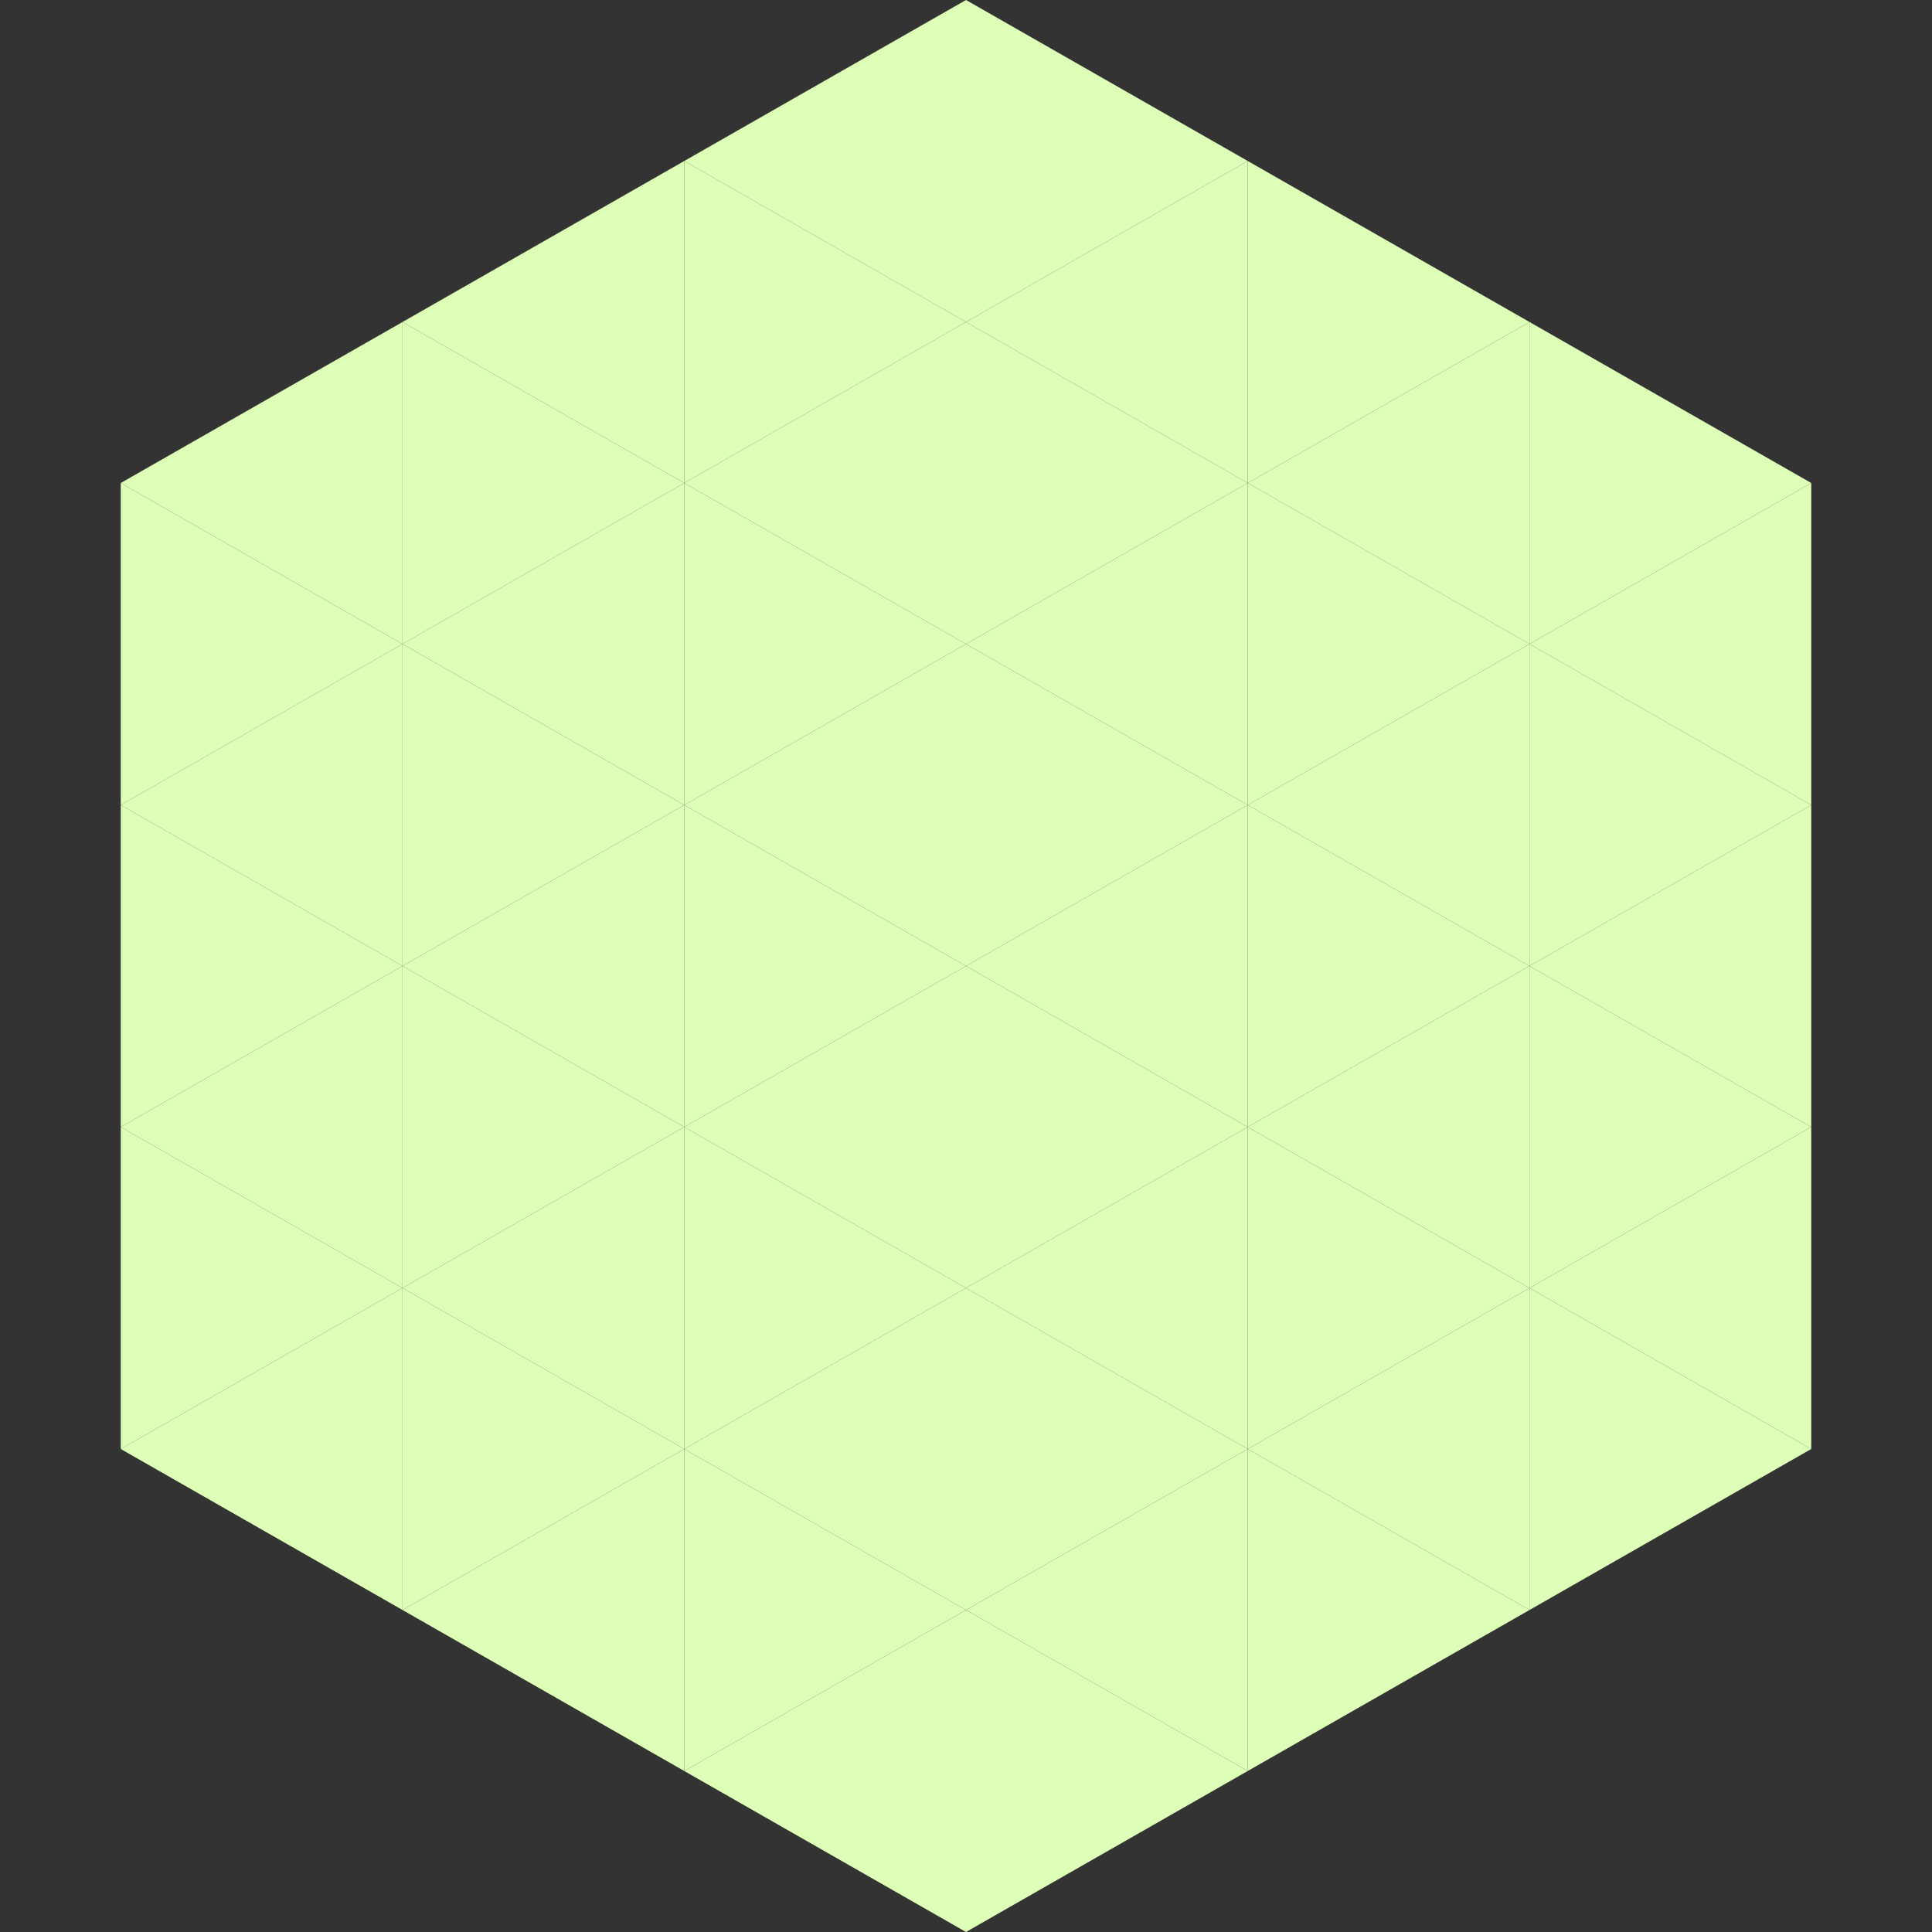
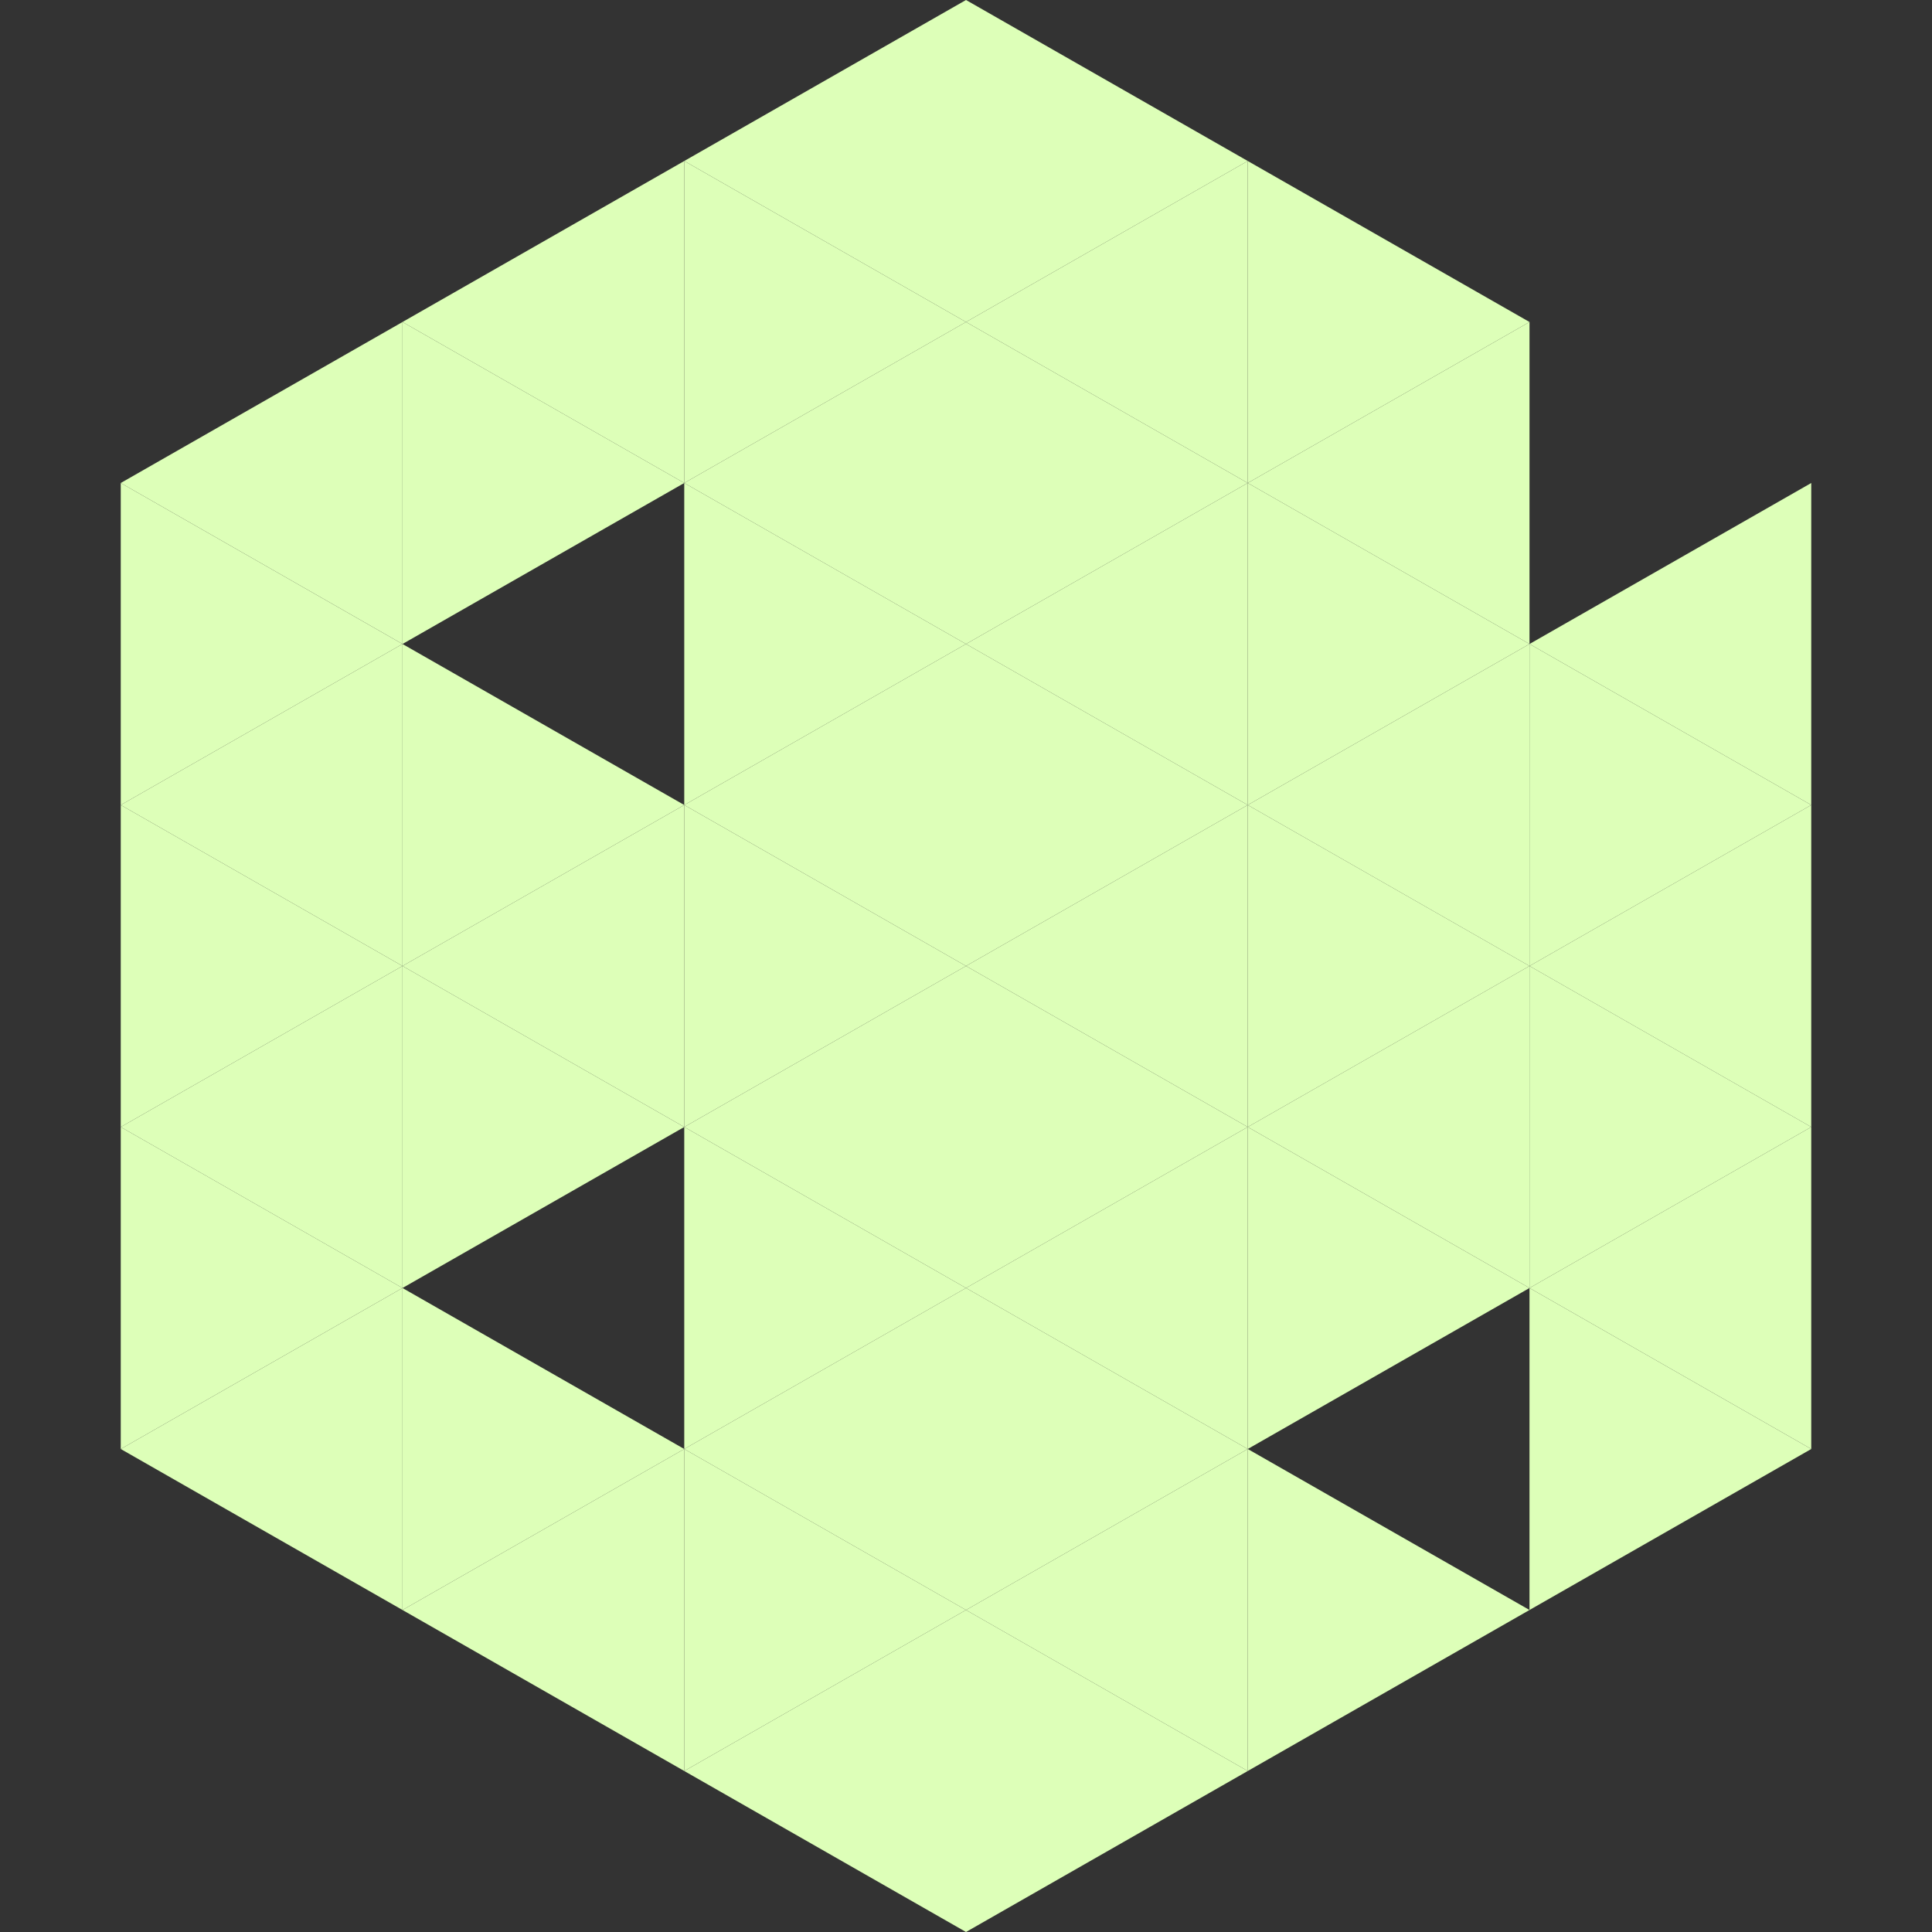
<svg xmlns="http://www.w3.org/2000/svg" width="240" height="240">
  <rect width="100%" height="100%" fill="#333333" stroke="none" />
  <polygon points="50,40 15,60 50,80" style="fill:rgb(221,255,184)" />
-   <polygon points="190,40 225,60 190,80" style="fill:rgb(221,255,184)" />
  <polygon points="15,60 50,80 15,100" style="fill:rgb(221,255,184)" />
  <polygon points="225,60 190,80 225,100" style="fill:rgb(221,255,184)" />
  <polygon points="50,80 15,100 50,120" style="fill:rgb(221,255,184)" />
  <polygon points="190,80 225,100 190,120" style="fill:rgb(221,255,184)" />
  <polygon points="15,100 50,120 15,140" style="fill:rgb(221,255,184)" />
  <polygon points="225,100 190,120 225,140" style="fill:rgb(221,255,184)" />
  <polygon points="50,120 15,140 50,160" style="fill:rgb(221,255,184)" />
  <polygon points="190,120 225,140 190,160" style="fill:rgb(221,255,184)" />
  <polygon points="15,140 50,160 15,180" style="fill:rgb(221,255,184)" />
  <polygon points="225,140 190,160 225,180" style="fill:rgb(221,255,184)" />
  <polygon points="50,160 15,180 50,200" style="fill:rgb(221,255,184)" />
  <polygon points="190,160 225,180 190,200" style="fill:rgb(221,255,184)" />
  <polygon points="15,180 50,200 15,220" style="fill:rgb(255,255,255); fill-opacity:0" />
  <polygon points="225,180 190,200 225,220" style="fill:rgb(255,255,255); fill-opacity:0" />
  <polygon points="50,0 85,20 50,40" style="fill:rgb(255,255,255); fill-opacity:0" />
  <polygon points="190,0 155,20 190,40" style="fill:rgb(255,255,255); fill-opacity:0" />
  <polygon points="85,20 50,40 85,60" style="fill:rgb(221,255,184)" />
  <polygon points="155,20 190,40 155,60" style="fill:rgb(221,255,184)" />
  <polygon points="50,40 85,60 50,80" style="fill:rgb(221,255,184)" />
  <polygon points="190,40 155,60 190,80" style="fill:rgb(221,255,184)" />
-   <polygon points="85,60 50,80 85,100" style="fill:rgb(221,255,184)" />
  <polygon points="155,60 190,80 155,100" style="fill:rgb(221,255,184)" />
  <polygon points="50,80 85,100 50,120" style="fill:rgb(221,255,184)" />
  <polygon points="190,80 155,100 190,120" style="fill:rgb(221,255,184)" />
  <polygon points="85,100 50,120 85,140" style="fill:rgb(221,255,184)" />
  <polygon points="155,100 190,120 155,140" style="fill:rgb(221,255,184)" />
  <polygon points="50,120 85,140 50,160" style="fill:rgb(221,255,184)" />
  <polygon points="190,120 155,140 190,160" style="fill:rgb(221,255,184)" />
-   <polygon points="85,140 50,160 85,180" style="fill:rgb(221,255,184)" />
  <polygon points="155,140 190,160 155,180" style="fill:rgb(221,255,184)" />
  <polygon points="50,160 85,180 50,200" style="fill:rgb(221,255,184)" />
-   <polygon points="190,160 155,180 190,200" style="fill:rgb(221,255,184)" />
  <polygon points="85,180 50,200 85,220" style="fill:rgb(221,255,184)" />
  <polygon points="155,180 190,200 155,220" style="fill:rgb(221,255,184)" />
  <polygon points="120,0 85,20 120,40" style="fill:rgb(221,255,184)" />
  <polygon points="120,0 155,20 120,40" style="fill:rgb(221,255,184)" />
  <polygon points="85,20 120,40 85,60" style="fill:rgb(221,255,184)" />
  <polygon points="155,20 120,40 155,60" style="fill:rgb(221,255,184)" />
  <polygon points="120,40 85,60 120,80" style="fill:rgb(221,255,184)" />
  <polygon points="120,40 155,60 120,80" style="fill:rgb(221,255,184)" />
  <polygon points="85,60 120,80 85,100" style="fill:rgb(221,255,184)" />
  <polygon points="155,60 120,80 155,100" style="fill:rgb(221,255,184)" />
  <polygon points="120,80 85,100 120,120" style="fill:rgb(221,255,184)" />
  <polygon points="120,80 155,100 120,120" style="fill:rgb(221,255,184)" />
  <polygon points="85,100 120,120 85,140" style="fill:rgb(221,255,184)" />
  <polygon points="155,100 120,120 155,140" style="fill:rgb(221,255,184)" />
  <polygon points="120,120 85,140 120,160" style="fill:rgb(221,255,184)" />
  <polygon points="120,120 155,140 120,160" style="fill:rgb(221,255,184)" />
  <polygon points="85,140 120,160 85,180" style="fill:rgb(221,255,184)" />
  <polygon points="155,140 120,160 155,180" style="fill:rgb(221,255,184)" />
  <polygon points="120,160 85,180 120,200" style="fill:rgb(221,255,184)" />
  <polygon points="120,160 155,180 120,200" style="fill:rgb(221,255,184)" />
  <polygon points="85,180 120,200 85,220" style="fill:rgb(221,255,184)" />
  <polygon points="155,180 120,200 155,220" style="fill:rgb(221,255,184)" />
  <polygon points="120,200 85,220 120,240" style="fill:rgb(221,255,184)" />
  <polygon points="120,200 155,220 120,240" style="fill:rgb(221,255,184)" />
  <polygon points="85,220 120,240 85,260" style="fill:rgb(255,255,255); fill-opacity:0" />
  <polygon points="155,220 120,240 155,260" style="fill:rgb(255,255,255); fill-opacity:0" />
</svg>